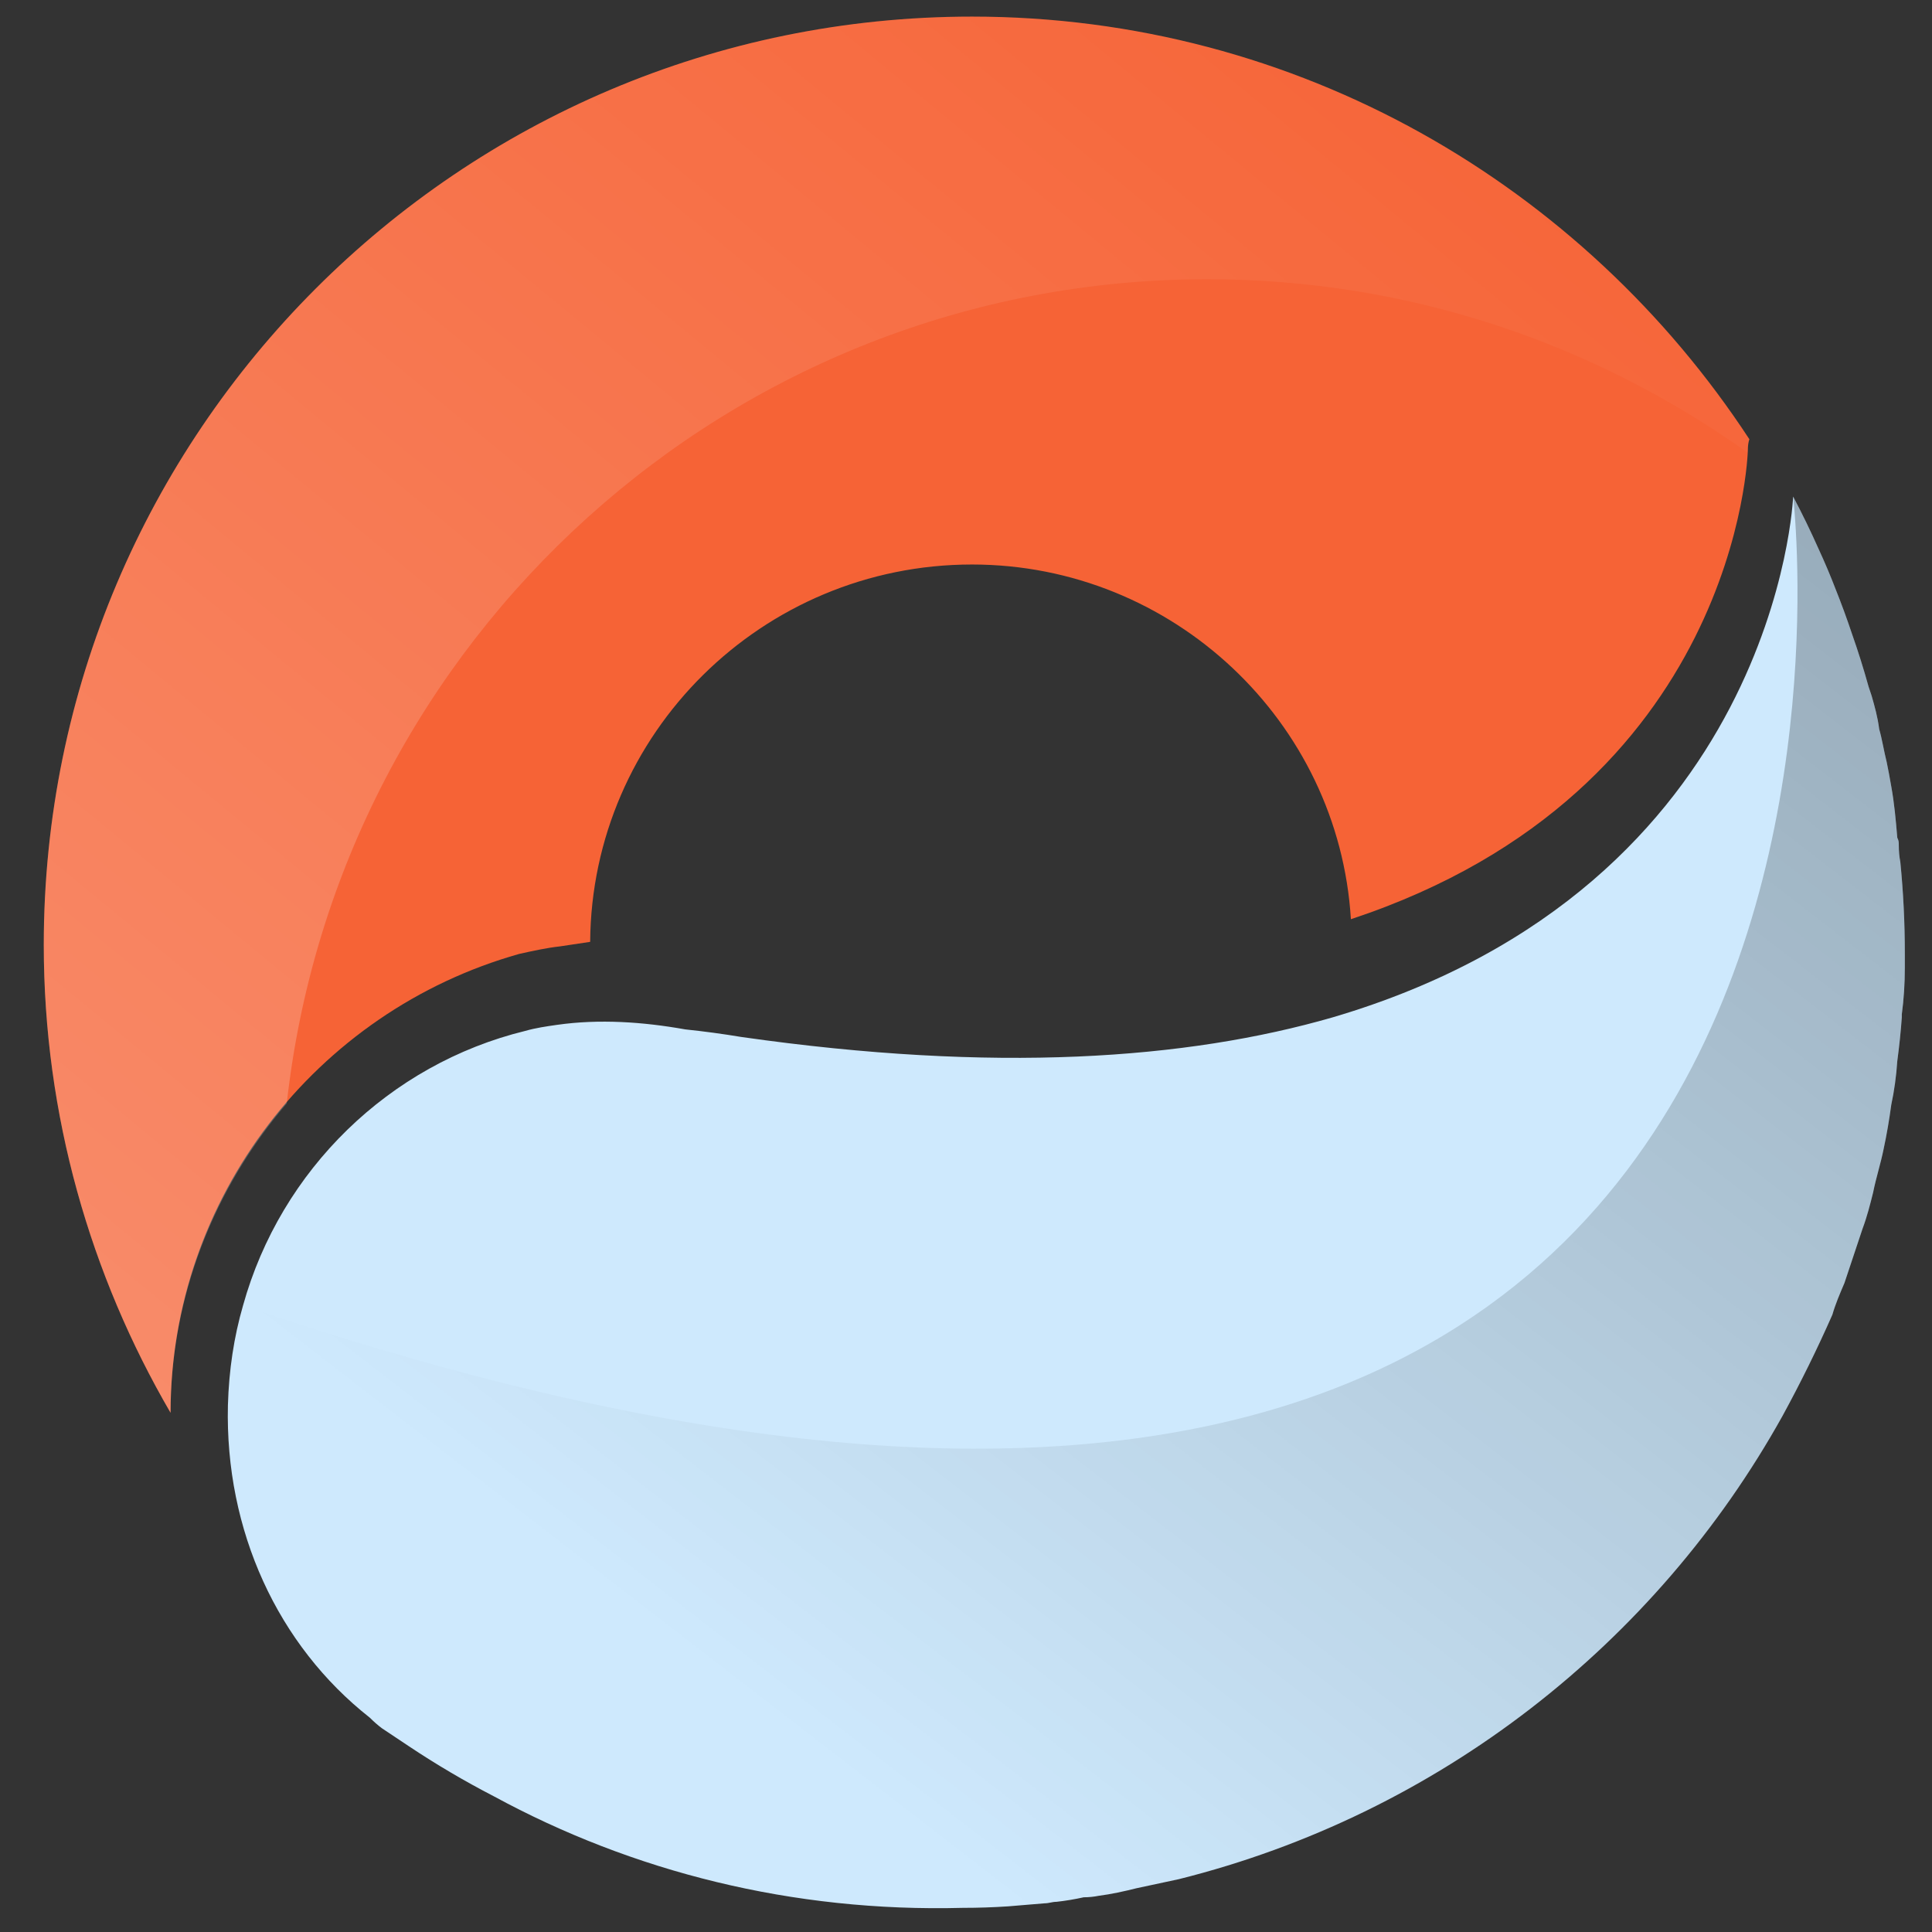
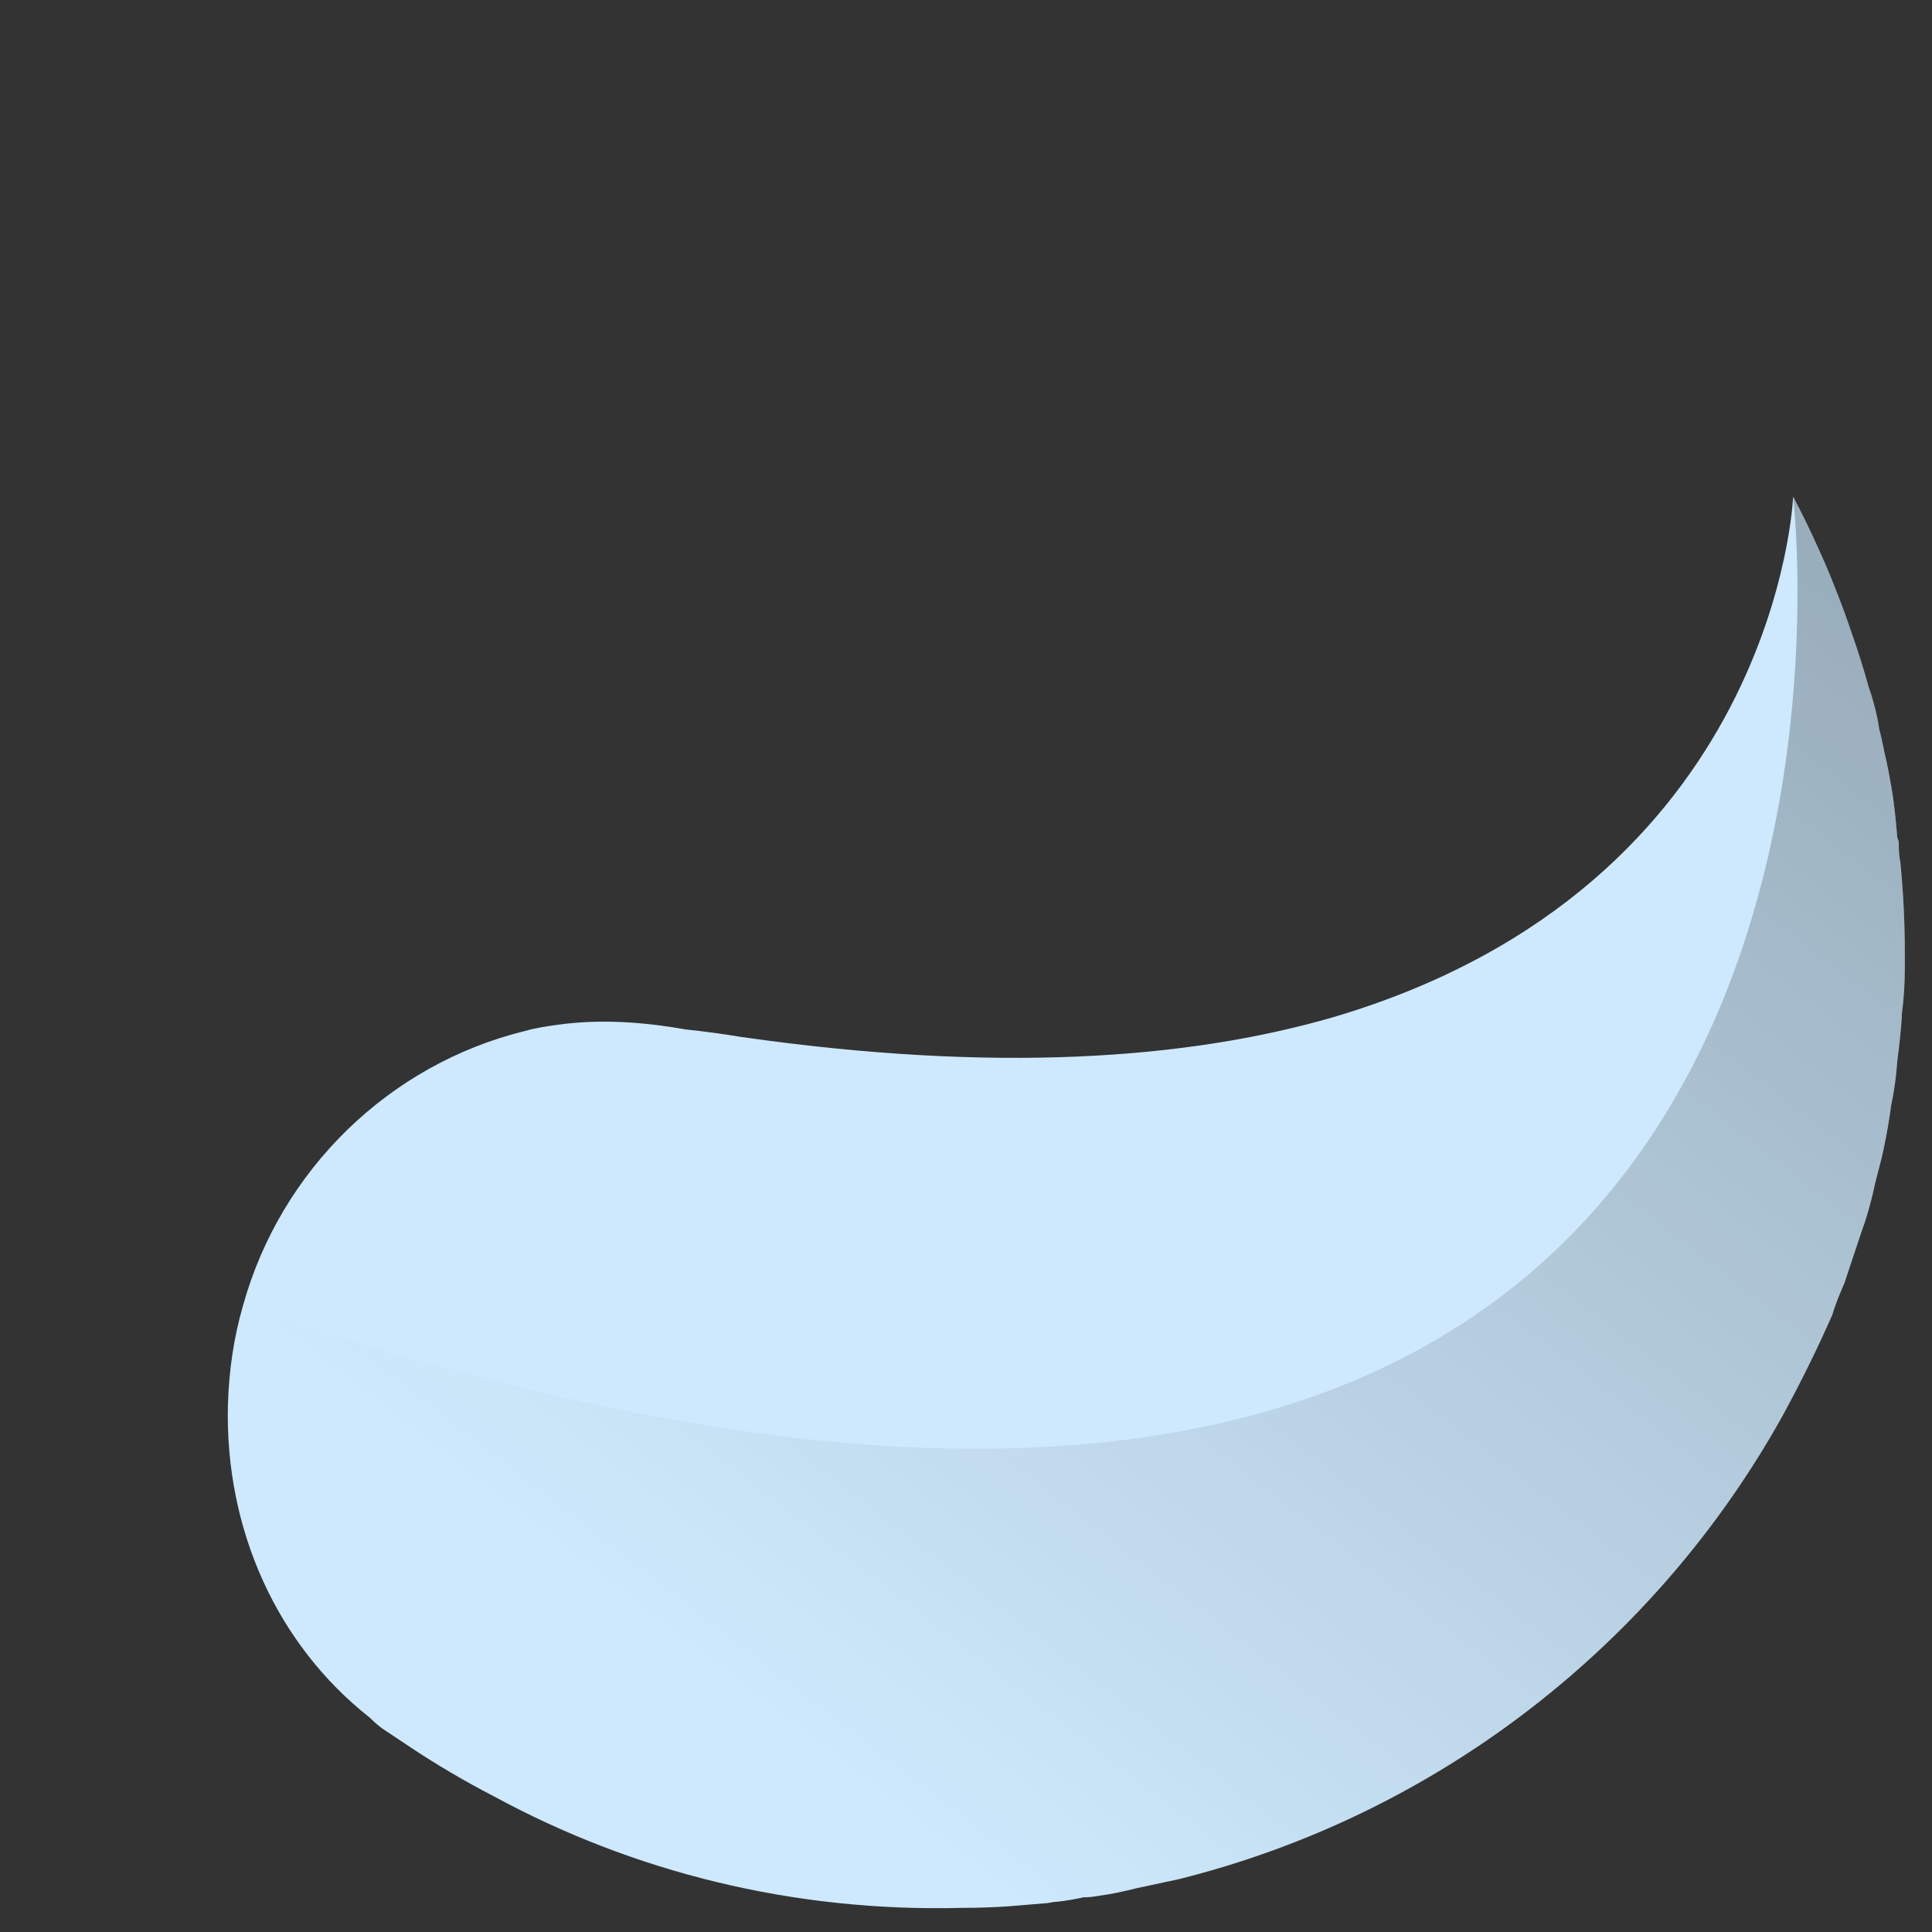
<svg xmlns="http://www.w3.org/2000/svg" width="128" height="128" version="1.2">
  <rect width="100%" height="100%" fill="#333333" stroke="none" />
  <defs>
    <linearGradient id="a" x2="1" gradientTransform="matrix(-134.809 43.915 -27.061 -83.071 -283.488 -342.784)" gradientUnits="userSpaceOnUse">
      <stop offset=".398" stop-color="#de7529" />
      <stop offset="1" stop-color="#a44211" />
    </linearGradient>
    <linearGradient id="b" x2="1" gradientTransform="matrix(78.298 -94.298 63.43 52.667 -408.19 -260.67)" gradientUnits="userSpaceOnUse">
      <stop offset="0" stop-color="#fff" />
      <stop offset="1" stop-color="#fff" stop-opacity="0" />
    </linearGradient>
    <linearGradient id="c" x2="1" gradientTransform="matrix(109.281 -85.791 54.065 68.868 -406.646 -233.384)" gradientUnits="userSpaceOnUse">
      <stop offset="0" stop-color="#f7d556" />
      <stop offset=".157" stop-color="#f4cb52" />
      <stop offset=".425" stop-color="#ecaf48" />
      <stop offset=".771" stop-color="#df8339" />
      <stop offset=".822" stop-color="#dd7c36" />
    </linearGradient>
    <linearGradient id="d" x2="1" gradientTransform="matrix(96.084 -115.718 77.838 64.631 -2.625 109.857)" gradientUnits="userSpaceOnUse">
      <stop offset="0" stop-color="#fff" />
      <stop offset="1" stop-color="#fff" stop-opacity="0" />
    </linearGradient>
    <linearGradient id="e" x2="1" gradientTransform="matrix(-72.376 96.501 -68.815 -51.611 122.57 16.652)" gradientUnits="userSpaceOnUse">
      <stop offset="0" />
      <stop offset=".859" stop-opacity=".141" />
      <stop offset="1" stop-opacity="0" />
    </linearGradient>
    <linearGradient id="f" x2="1" gradientTransform="matrix(-58.979 78.638 -56.077 -42.058 -306.17 -336.622)" gradientUnits="userSpaceOnUse">
      <stop offset="0" />
      <stop offset=".859" stop-opacity=".141" />
      <stop offset="1" stop-opacity="0" />
    </linearGradient>
  </defs>
-   <path d="M-353.6-349.3c-27.6 0-50.1 22.5-50.1 50.1 0 9.2 2.5 17.8 6.8 25.3.1-11.6 7.9-21.7 18.9-24.8.7-.2 1.5-.3 2.2-.4.5-.1 1.1-.2 1.6-.2.1-11.3 9.3-20.4 20.6-20.4 10.9 0 19.8 8.4 20.5 19.1 20.9-6.9 21.4-25.1 21.4-25.3q0-.3.1-.6c-8.9-13.7-24.4-22.8-42-22.8" style="fill:url(#a)" />
-   <path d="M-353.6-349.3c-27.7 0-50.1 22.5-50.1 50.1 0 9.2 2.5 17.8 6.8 25.3.1-6.3 2.4-12.2 6.3-16.7 2.8-25 24-44.5 49.8-44.5 10.8 0 20.9 3.5 29.1 9.4v-.2q0-.3.1-.6c-8.9-13.7-24.4-22.8-42-22.8" style="opacity:.3;fill:url(#b)" />
  <path d="M-303.2-297.9q-.1 1.2-.2 2.5v.1l-.2 2.4q-.1 1.2-.3 2.4t-.5 2.3c-.1.8-.3 1.6-.5 2.3s-.4 1.4-.6 2l-1 3c-.2.6-.4 1.1-.7 1.7q-1.1 2.8-2.6 5.4c-6.9 12.3-18.6 21.5-32.6 25l-2.2.6q-1.1.2-2.1.4-.4 0-.8.1-.7.1-1.5.2-.3 0-.6.1-1 .1-2 .1-1.2.1-2.5.1c-9.2.2-17.8-2-25.3-6q-2.4-1.2-4.6-2.7l-1.4-1q-.4-.3-.7-.5c-5-4-7.8-10.1-7.6-17q0-2.7.8-5.3c2-7.3 7.9-13 15.2-14.9.6-.1 1.2-.2 1.7-.3 2.3-.3 4.7-.1 7 .3l3 .4c13.6 2 24 1.2 31.9-1.1 24.1-7 24.8-28.1 24.8-28.1q.8 1.4 1.5 2.9.5 1 .9 2.1l.8 2.4q.5 1.4 1 2.9.1.2.1.5.2.8.4 1.7c.2.6.3 1.2.4 1.8.1.5.2.9.2 1.3.2.9.3 1.9.4 2.8.1.2.1.3.1.4q0 .5.1.9.2 2.5.2 5z" style="fill:url(#c)" />
-   <path d="M64.4 1.1c-34 0-61.5 27.6-61.5 61.5 0 11.3 3.1 21.9 8.4 31 0-14.2 9.6-26.6 23.1-30.4.9-.2 1.8-.4 2.7-.5.7-.1 1.3-.2 2-.3.1-13.8 11.4-25 25.3-25 13.3 0 24.3 10.4 25.1 23.5 25.7-8.5 26.3-30.9 26.3-31.1q0-.4.1-.7c-11-16.8-29.9-28-51.5-28" style="fill:#f66336" />
-   <path d="M64.4 1.1c-34 0-61.5 27.6-61.5 61.5 0 11.3 3.1 21.9 8.4 31 0-7.7 2.9-14.9 7.7-20.5 3.4-30.7 29.4-54.6 61-54.6 13.4 0 25.7 4.3 35.8 11.5v-.2q0-.4.1-.7c-11-16.8-29.9-28-51.5-28" style="opacity:.3;fill:url(#d)" />
  <path d="M126.2 64.1q0 1.6-.2 3.1v.2q-.1 1.4-.3 2.9-.1 1.5-.4 2.9-.2 1.5-.5 2.9c-.2 1-.5 1.9-.7 2.9-.2.8-.4 1.6-.7 2.4l-1.2 3.6c-.3.7-.6 1.4-.8 2.1q-1.5 3.4-3.3 6.7c-8.4 15.1-22.8 26.4-40 30.7l-2.8.6c-.8.2-1.7.4-2.5.5q-.5.1-1 .1-.9.2-1.8.3c-.3 0-.5.1-.8.1l-2.4.2q-1.5.1-3 .1c-11.3.3-21.9-2.4-31.1-7.4q-2.9-1.5-5.6-3.3l-1.8-1.2q-.4-.3-.8-.7c-6.1-4.8-9.6-12.4-9.4-20.7q.1-3.5 1-6.6c2.5-9 9.7-16 18.7-18.2.7-.2 1.4-.3 2.1-.4 2.8-.4 5.7-.2 8.5.3q1.9.2 3.7.5c16.8 2.4 29.5 1.5 39.2-1.3 29.5-8.7 30.5-34.5 30.5-34.5q.9 1.7 1.7 3.5.6 1.3 1.1 2.6.6 1.5 1.1 3 .6 1.7 1.1 3.5l.2.6c.2.7.4 1.4.5 2.2.2.7.3 1.4.5 2.2.1.5.2 1 .3 1.6.2 1.1.3 2.2.4 3.4.1.2.1.3.1.5q0 .6.1 1.1.3 3 .3 6.1z" style="fill:#cee9fd" />
  <path d="M126.2 64.1q0 1.6-.2 3.1v.2q-.1 1.4-.3 2.9-.1 1.5-.4 2.9-.2 1.5-.5 2.9c-.2 1-.5 1.9-.7 2.9-.2.8-.4 1.6-.7 2.4l-1.2 3.6c-.3.7-.6 1.4-.8 2.1q-1.5 3.4-3.3 6.7c-8.4 15.1-22.8 26.4-40 30.7l-2.8.6c-.8.2-1.7.4-2.5.5q-.5.1-1 .1-.9.2-1.8.3c-.3 0-.5.1-.8.1l-2.4.2q-1.5.1-3 .1c-11.3.3-21.9-2.4-31.1-7.4q-2.9-1.5-5.6-3.3l-1.8-1.2q-.4-.3-.8-.7c-6.1-4.8-9.6-12.4-9.4-20.7q.1-3.5 1-6.6c113.7 38.7 102.7-53.6 102.7-53.6q.9 1.7 1.7 3.5.6 1.3 1.1 2.6.6 1.5 1.1 3 .6 1.7 1.1 3.5l.2.6c.2.7.4 1.4.5 2.2.2.7.3 1.4.5 2.2.1.5.2 1 .3 1.6.2 1.1.3 2.2.4 3.4.1.2.1.3.1.5q0 .6.1 1.1.3 3 .3 6.1z" style="opacity:.3;fill:url(#e)" />
-   <path d="M-303.2-297.9q-.1 1.2-.2 2.5v.1l-.2 2.4q-.1 1.2-.3 2.4t-.5 2.3c-.1.8-.3 1.6-.5 2.3s-.4 1.4-.6 2l-1 3c-.2.6-.4 1.1-.7 1.7q-1.1 2.8-2.6 5.4c-6.9 12.3-18.6 21.5-32.6 25l-2.2.6q-1.1.2-2.1.4-.4 0-.8.1-.7.1-1.5.2-.3 0-.6.1-1 .1-2 .1-1.2.1-2.5.1c-9.2.2-17.8-2-25.3-6q-2.4-1.2-4.6-2.7l-1.4-1q-.4-.3-.7-.5c-5-4-7.8-10.1-7.6-17q0-2.7.8-5.3c92.6 31.5 83.6-43.7 83.6-43.7q.8 1.4 1.5 2.9.5 1 .9 2.1l.8 2.4q.5 1.4 1 2.9.1.2.1.5.2.8.4 1.7c.2.6.3 1.2.4 1.8.1.5.2.9.2 1.3.2.9.3 1.9.4 2.8.1.2.1.3.1.4q0 .5.1.9.2 2.5.2 5z" style="opacity:.3;fill:url(#f)" />
</svg>